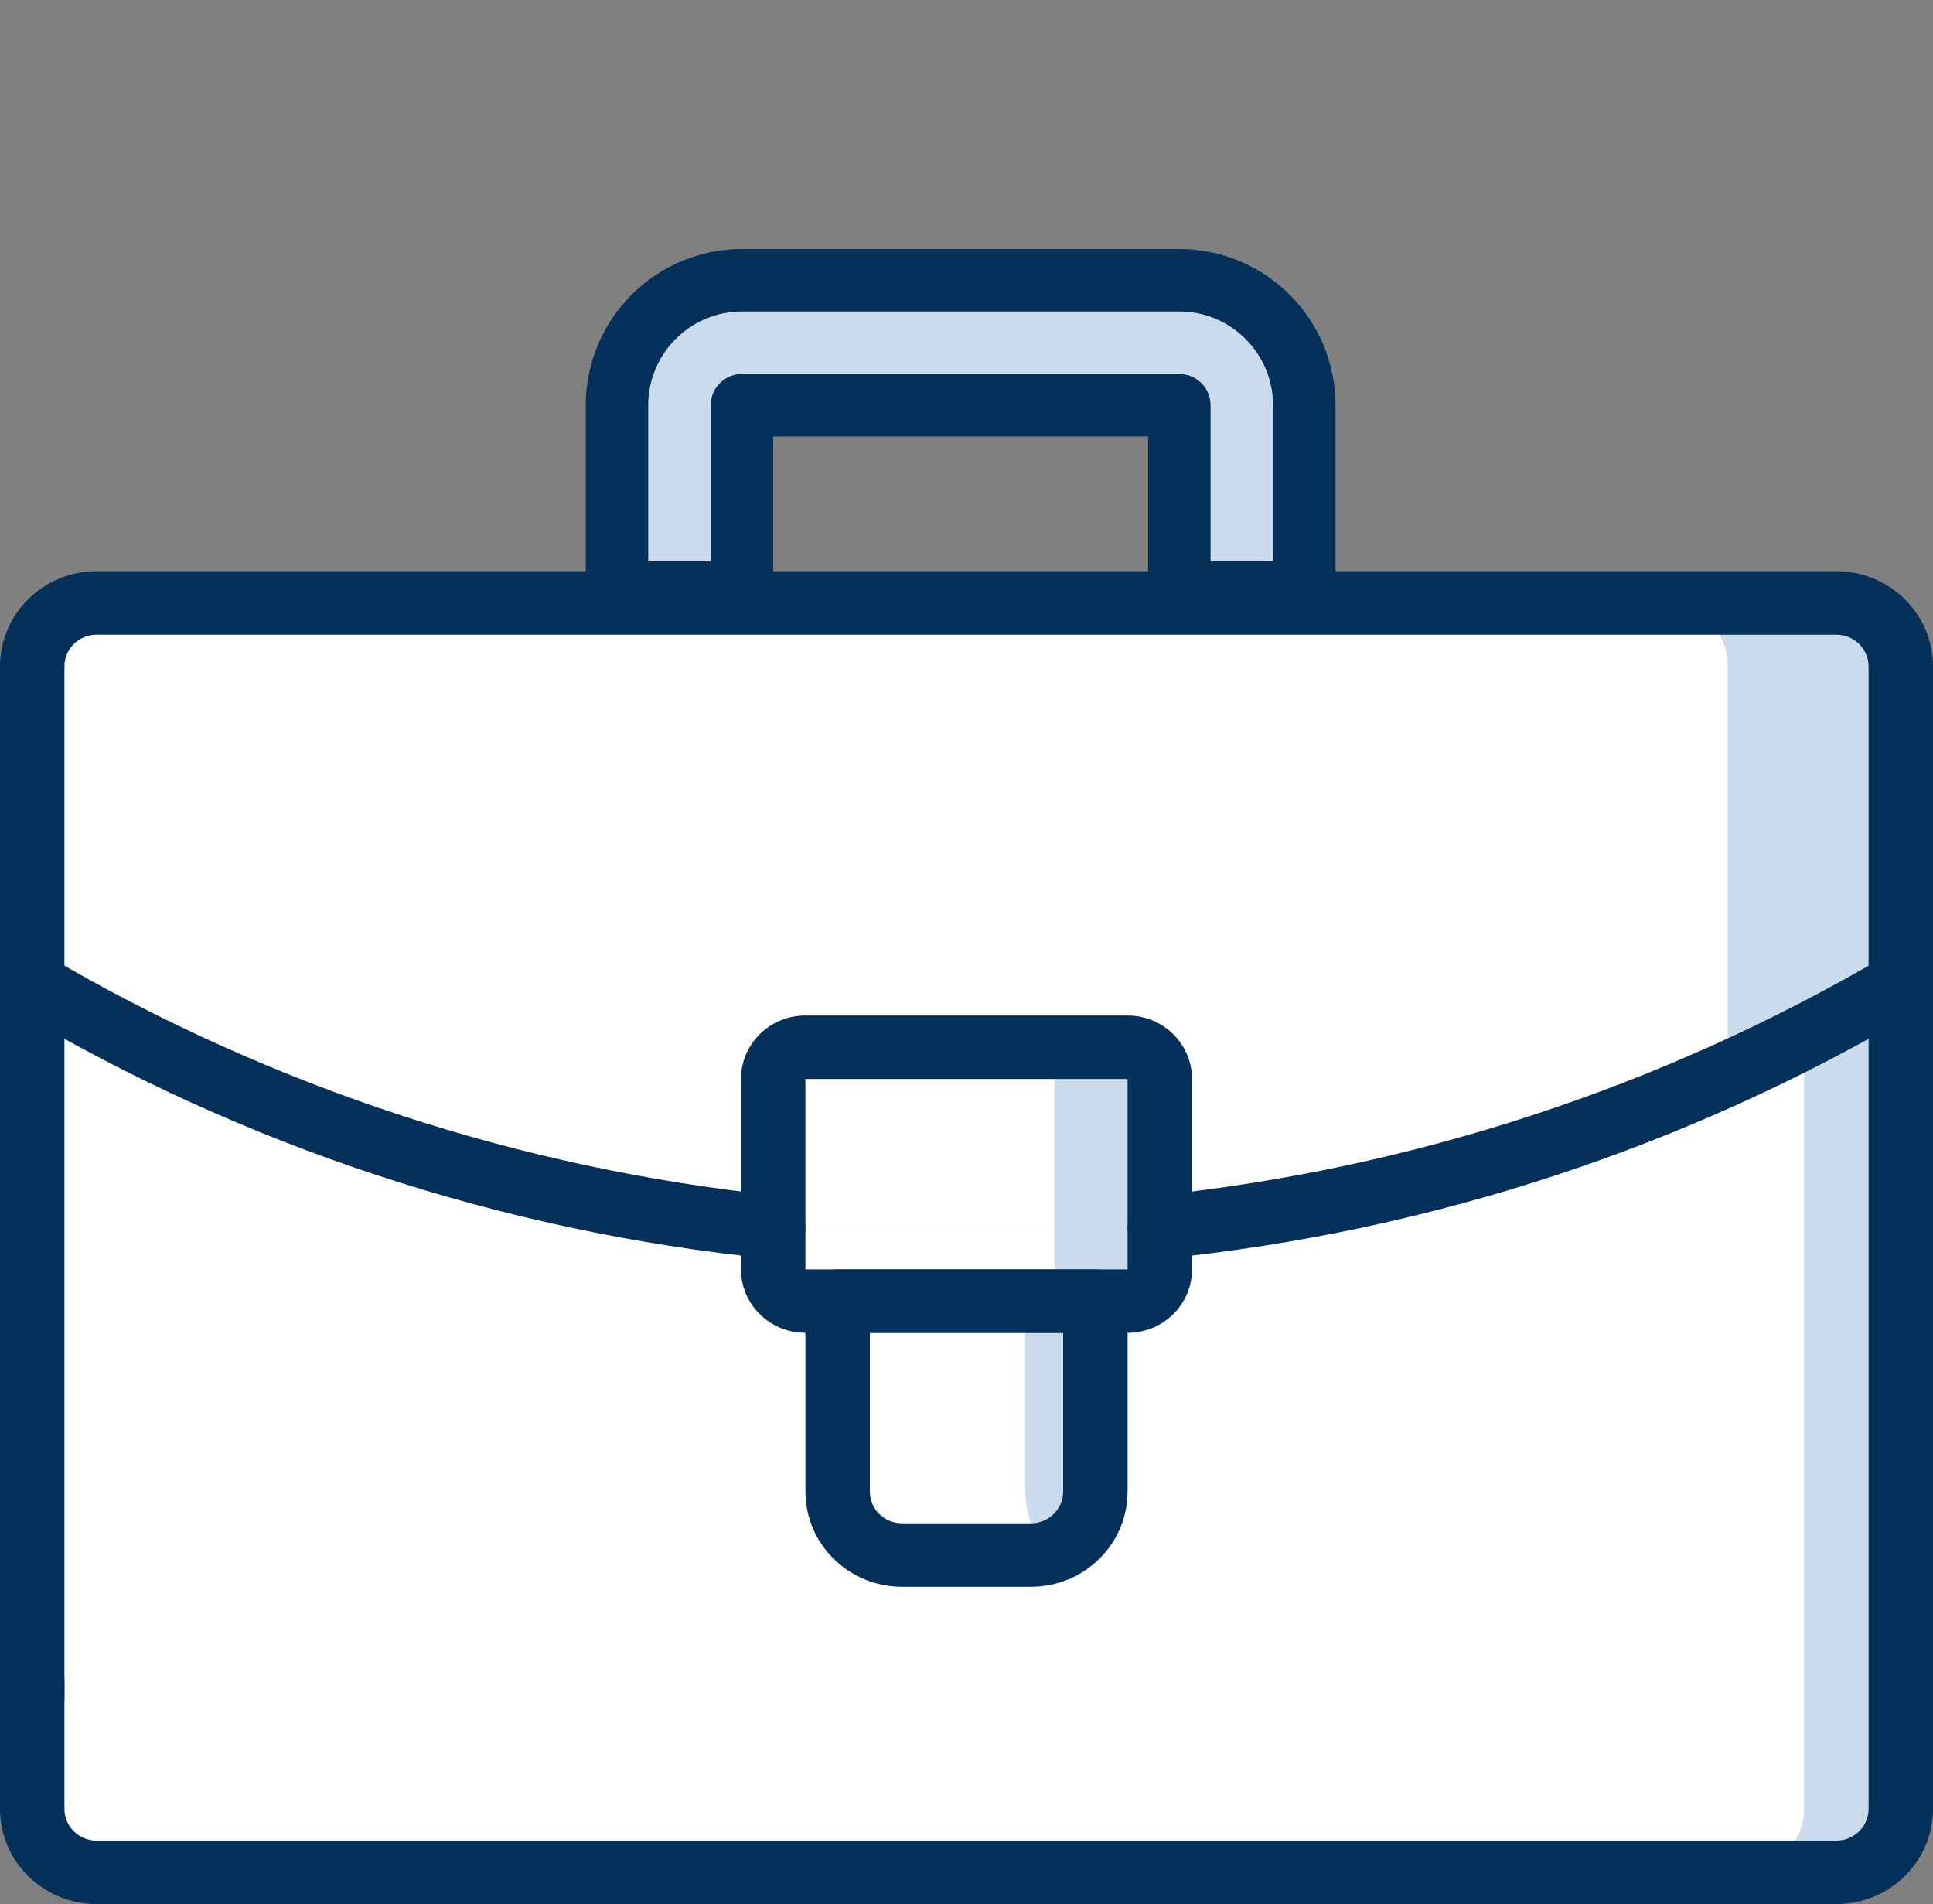
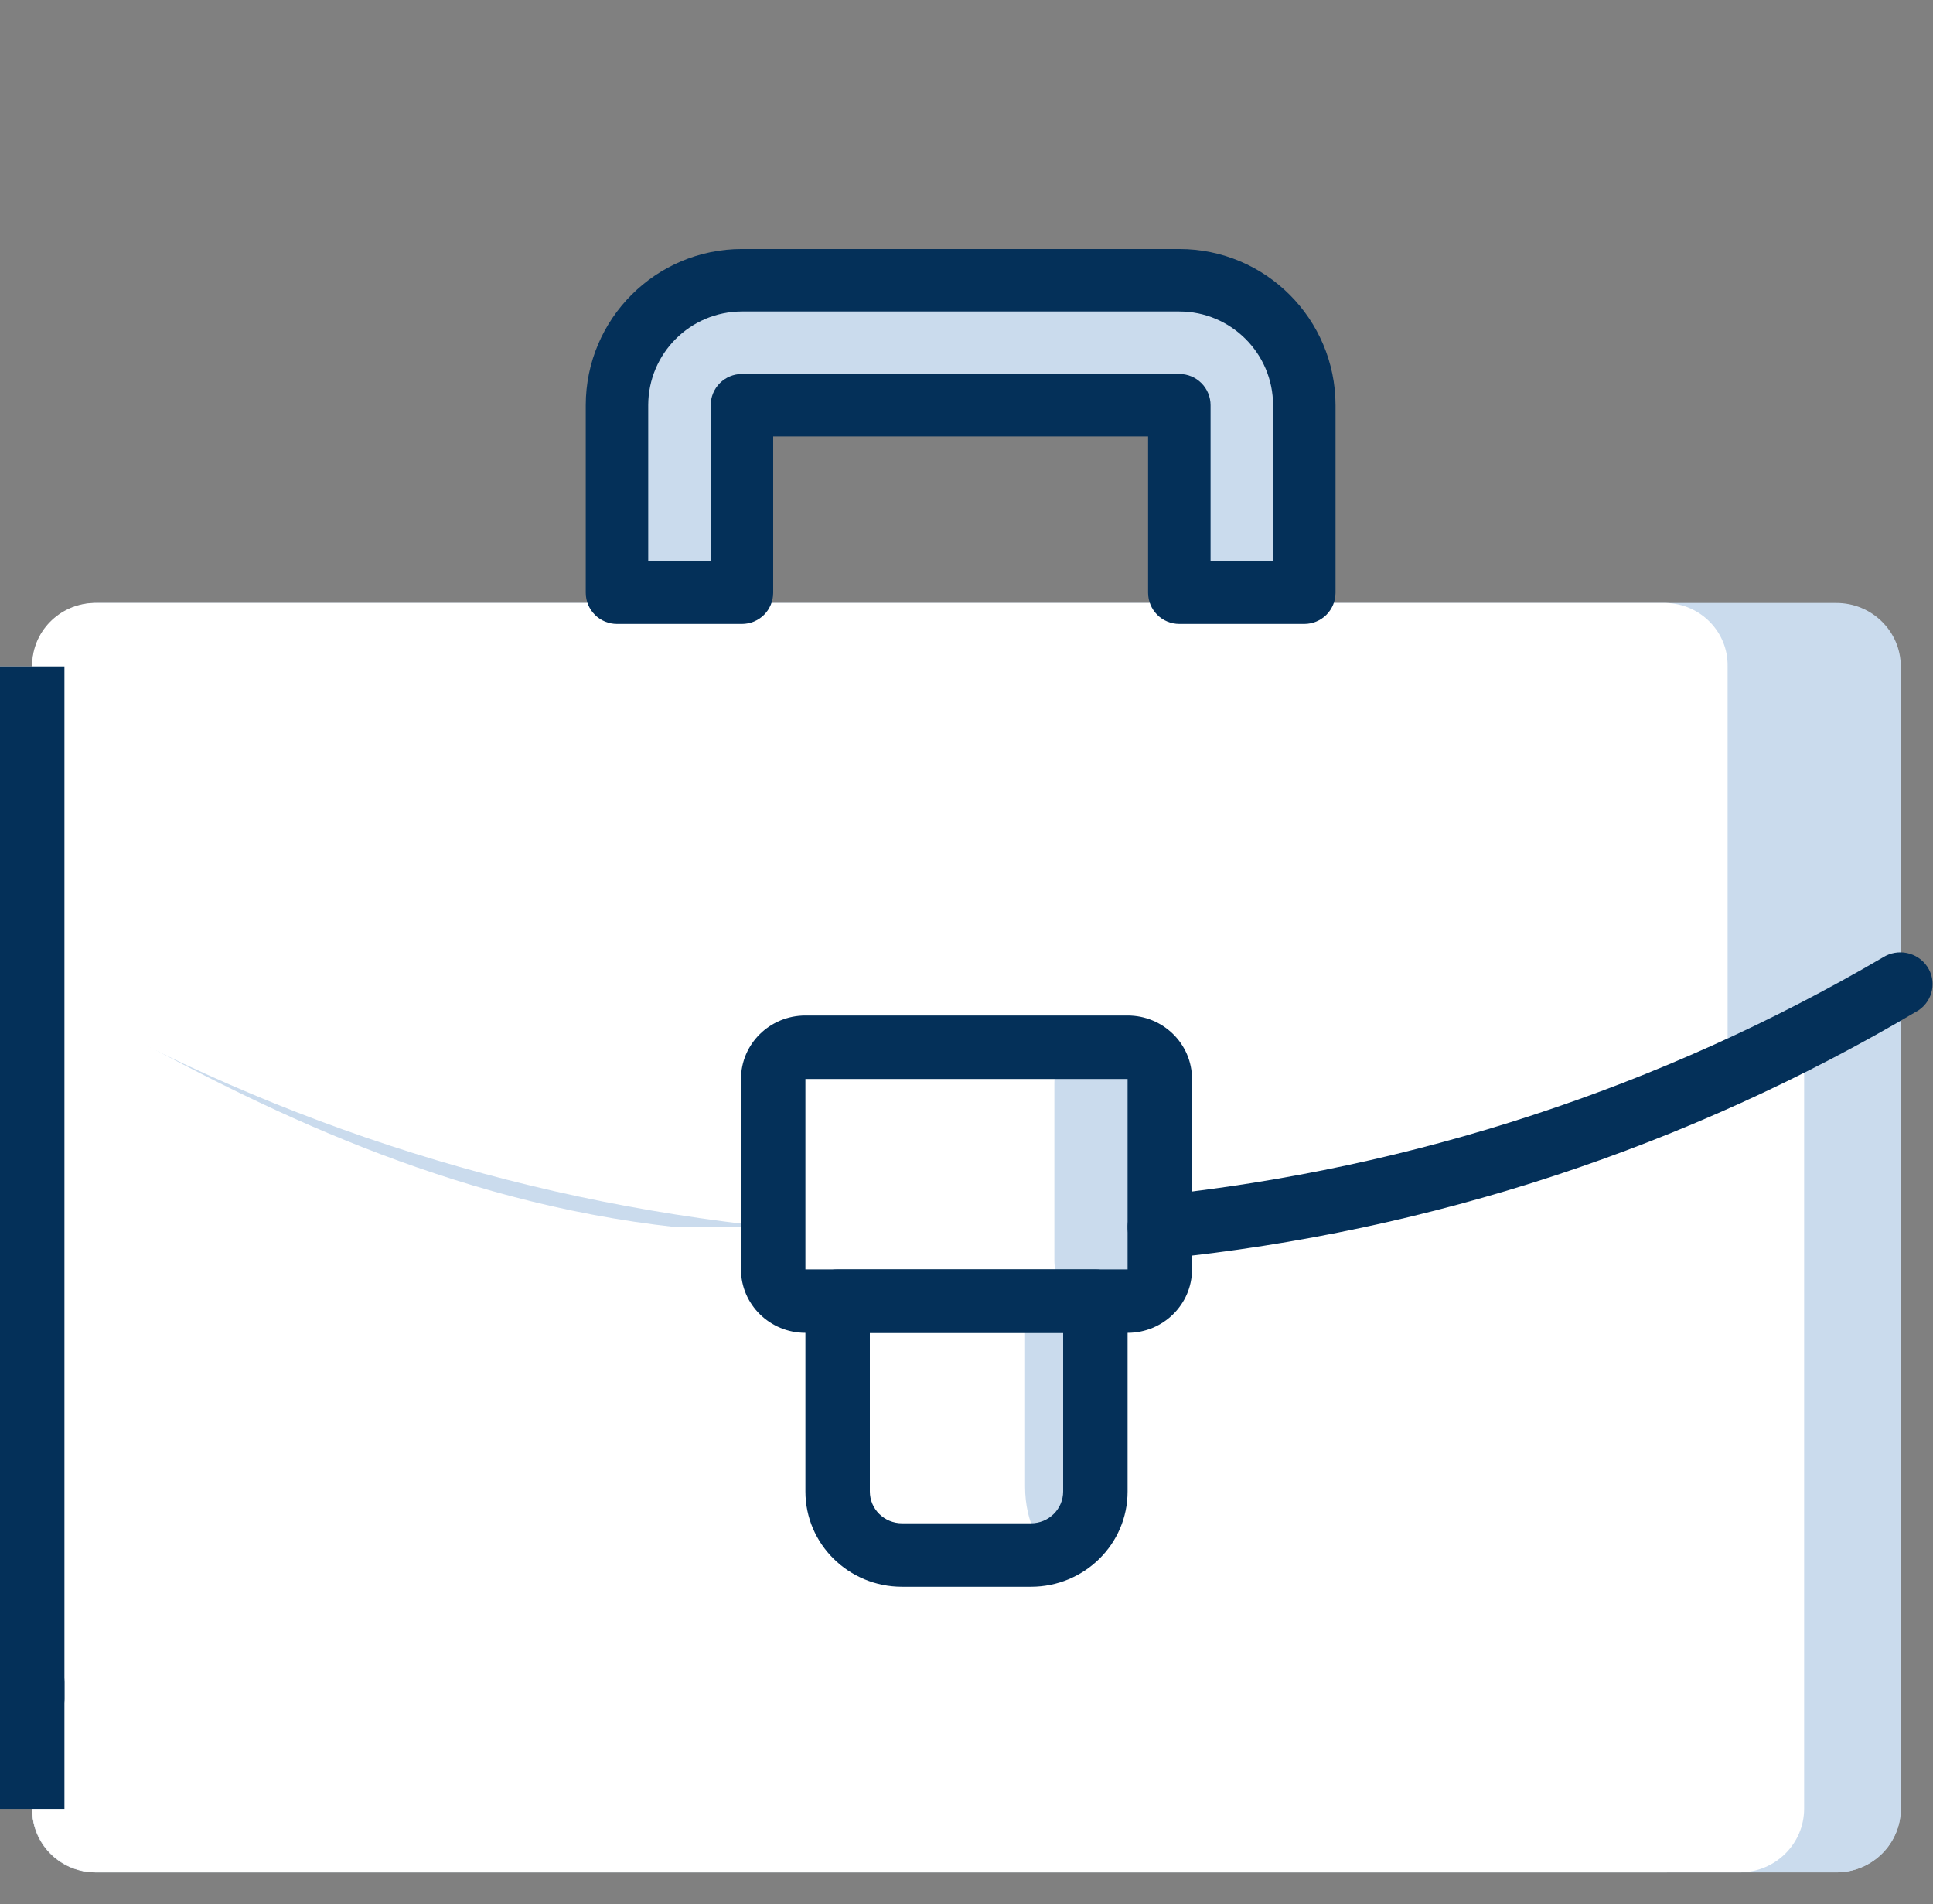
<svg xmlns="http://www.w3.org/2000/svg" width="66" height="65" viewBox="0 0 66 65" fill="none">
  <rect x="0" y="0" width="66" height="65" fill="#808080" stroke="none" />
  <g clip-path="url(#clip0)">
    <path d="M62.7 20.584H3.3C2.085 20.584 1.1 21.554 1.1 22.751V61.751C1.1 62.947 2.085 63.917 3.3 63.917H62.7C63.915 63.917 64.9 62.947 64.9 61.751V22.751C64.9 21.554 63.915 20.584 62.7 20.584Z" fill="#CADBED" />
    <path d="M58.987 22.751V61.751C59.01 62.92 58.069 63.888 56.882 63.917H3.205C2.018 63.888 1.078 62.92 1.1 61.751V22.751C1.078 21.581 2.018 20.614 3.205 20.584H56.885C58.071 20.615 59.01 21.582 58.987 22.751Z" fill="white" />
    <path d="M64.9 33.584V61.751C64.896 62.946 63.913 63.914 62.7 63.917H3.3C2.086 63.914 1.104 62.946 1.1 61.751V33.584C8.818 38.136 17.453 40.972 26.4 41.893H39.6C47.267 41.051 54.718 38.86 61.6 35.426C62.732 34.87 63.834 34.255 64.9 33.584Z" fill="#CADBED" />
    <path d="M61.6 34.667V61.751C61.596 62.946 60.614 63.914 59.4 63.917H3.3C2.086 63.914 1.104 62.946 1.1 61.751V33.584C1.991 34.028 3.047 34.624 4.257 35.274C8.701 37.69 15.235 41.037 23.1 41.893H36.3C45.109 41.018 53.682 38.569 61.6 34.667Z" fill="white" />
    <path d="M39.556 36H36.444C36.199 36 36 36.448 36 37V43C36 43.552 36.199 44 36.444 44H39.556C39.801 44 40 43.552 40 43V37C40 36.448 39.801 36 39.556 36Z" fill="#CADBED" />
    <path d="M38 44V50.75C37.998 51.991 37.462 52.996 36.8 53H36.2C35.538 52.996 35.002 51.991 35 50.75V44H38Z" fill="#CADBED" />
    <path d="M0 61.75V47.667V22.75H2.2V47.667V61.75H0Z" fill="white" />
    <path d="M1.1 56.334C0.492 56.334 0 56.819 0 57.417V61.751H2.2V57.417C2.2 56.819 1.708 56.334 1.1 56.334Z" fill="#043059" />
    <path d="M2.2 22.75H0V58C0 58.598 0.492 59.083 1.1 59.083C1.708 59.083 2.2 58.598 2.2 58V22.75Z" fill="#043059" />
-     <path d="M62.7 65H3.3C1.477 65 0 63.545 0 61.75C0 61.152 0.492 60.667 1.1 60.667C1.708 60.667 2.2 61.152 2.2 61.75C2.2 62.348 2.692 62.833 3.3 62.833H62.7C63.307 62.833 63.8 62.348 63.8 61.75V22.75C63.8 22.152 63.307 21.667 62.7 21.667H3.3C2.692 21.667 2.2 22.152 2.2 22.75C2.2 23.348 1.708 23.833 1.1 23.833C0.492 23.833 0 23.348 0 22.75C0 20.955 1.477 19.5 3.3 19.5H62.7C64.522 19.5 66 20.955 66 22.75V61.75C66 63.545 64.522 65 62.7 65Z" fill="#043059" />
    <path d="M44.733 20.733H40.467V14.333H25.533V20.733H21.267V14.333C21.267 11.977 23.177 10.066 25.533 10.066H40.467C42.823 10.066 44.733 11.977 44.733 14.333V20.733Z" fill="#CADBED" />
    <path d="M44.533 21.3H40.267C39.984 21.3 39.712 21.188 39.512 20.988C39.312 20.788 39.2 20.516 39.2 20.233V14.9H26.4V20.233C26.4 20.516 26.288 20.788 26.088 20.988C25.888 21.188 25.616 21.3 25.333 21.3H21.067C20.784 21.3 20.512 21.188 20.312 20.988C20.112 20.788 20 20.516 20 20.233V13.833C20.003 10.889 22.389 8.503 25.333 8.5H40.267C43.211 8.503 45.596 10.889 45.6 13.833V20.233C45.6 20.516 45.488 20.788 45.288 20.988C45.088 21.188 44.816 21.3 44.533 21.3ZM41.333 19.167H43.467V13.833C43.465 12.067 42.033 10.635 40.267 10.633H25.333C23.567 10.635 22.135 12.067 22.133 13.833V19.167H24.267V13.833C24.266 13.55 24.379 13.279 24.579 13.079C24.779 12.879 25.05 12.767 25.333 12.767H40.267C40.55 12.767 40.821 12.879 41.021 13.079C41.221 13.279 41.333 13.55 41.333 13.833V19.167Z" fill="#043059" />
-     <path d="M26.4 42.975C26.36 42.975 26.319 42.973 26.279 42.969C17.153 42.046 8.346 39.149 0.49 34.484C-0.004 34.148 -0.133 33.484 0.2 32.992C0.533 32.501 1.204 32.362 1.709 32.681C9.289 37.12 17.752 39.894 26.52 40.815C27.101 40.878 27.53 41.377 27.498 41.951C27.466 42.525 26.984 42.975 26.4 42.975Z" fill="#043059" />
    <path d="M39.6 42.975C39.016 42.974 38.535 42.525 38.503 41.95C38.471 41.376 38.901 40.878 39.481 40.815C48.249 39.894 56.712 37.12 64.292 32.681C64.797 32.362 65.468 32.501 65.801 32.992C66.134 33.484 66.005 34.148 65.512 34.484C57.654 39.149 48.848 42.047 39.721 42.969C39.681 42.973 39.64 42.975 39.6 42.975Z" fill="#043059" />
    <path d="M38.5 45.499H27.5C26.285 45.499 25.3 44.529 25.3 43.333V36.833C25.3 35.636 26.285 34.666 27.5 34.666H38.5C39.715 34.666 40.7 35.636 40.7 36.833V43.333C40.7 44.529 39.715 45.499 38.5 45.499ZM27.5 36.833V43.333H38.5V36.833H27.5Z" fill="#043059" />
    <path d="M35.2 54.167H30.8C28.977 54.167 27.5 52.712 27.5 50.917V44.417C27.5 43.819 27.992 43.334 28.6 43.334H37.4C38.008 43.334 38.5 43.819 38.5 44.417V50.917C38.5 52.712 37.023 54.167 35.2 54.167ZM29.7 45.501V50.917C29.7 51.516 30.192 52.001 30.8 52.001H35.2C35.807 52.001 36.3 51.516 36.3 50.917V45.501H29.7Z" fill="#043059" />
  </g>
  <defs>
    <clipPath id="clip0">
      <rect width="66" height="65" fill="white" />
    </clipPath>
  </defs>
</svg>